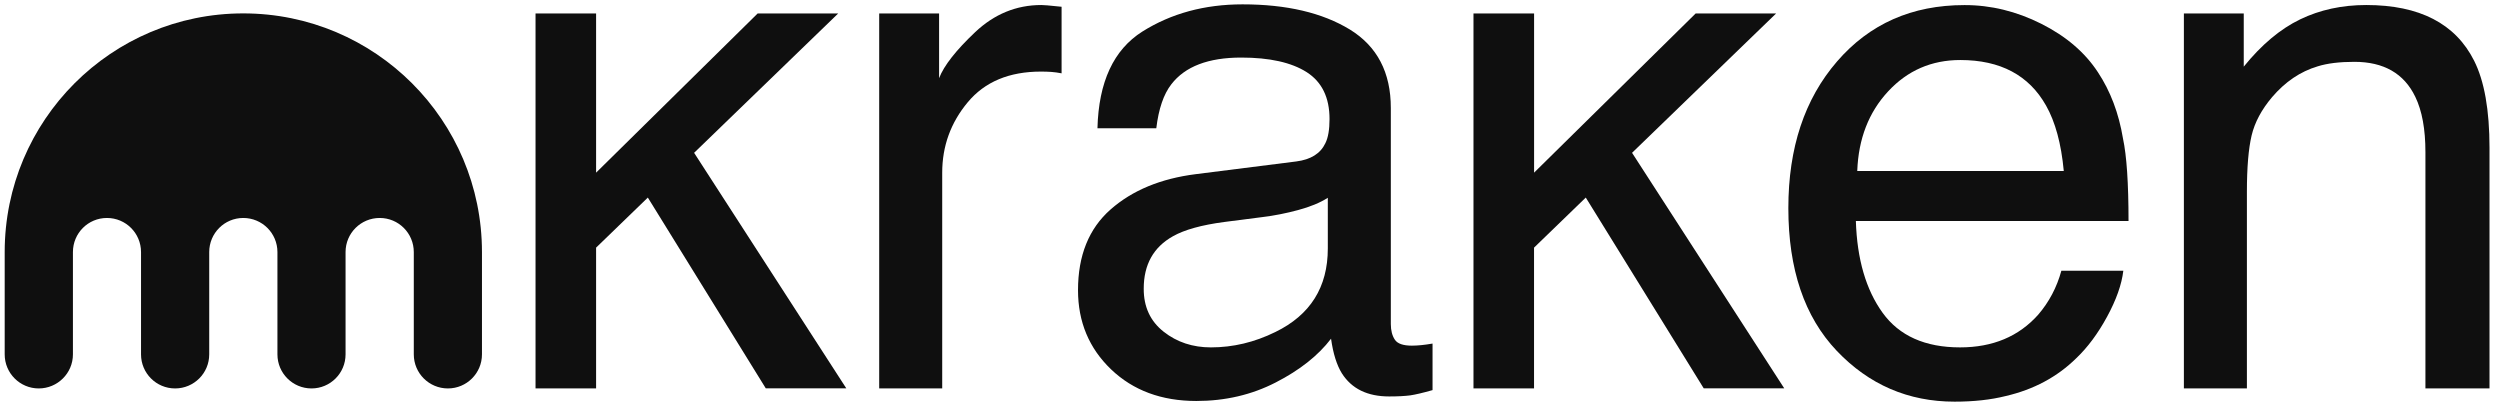
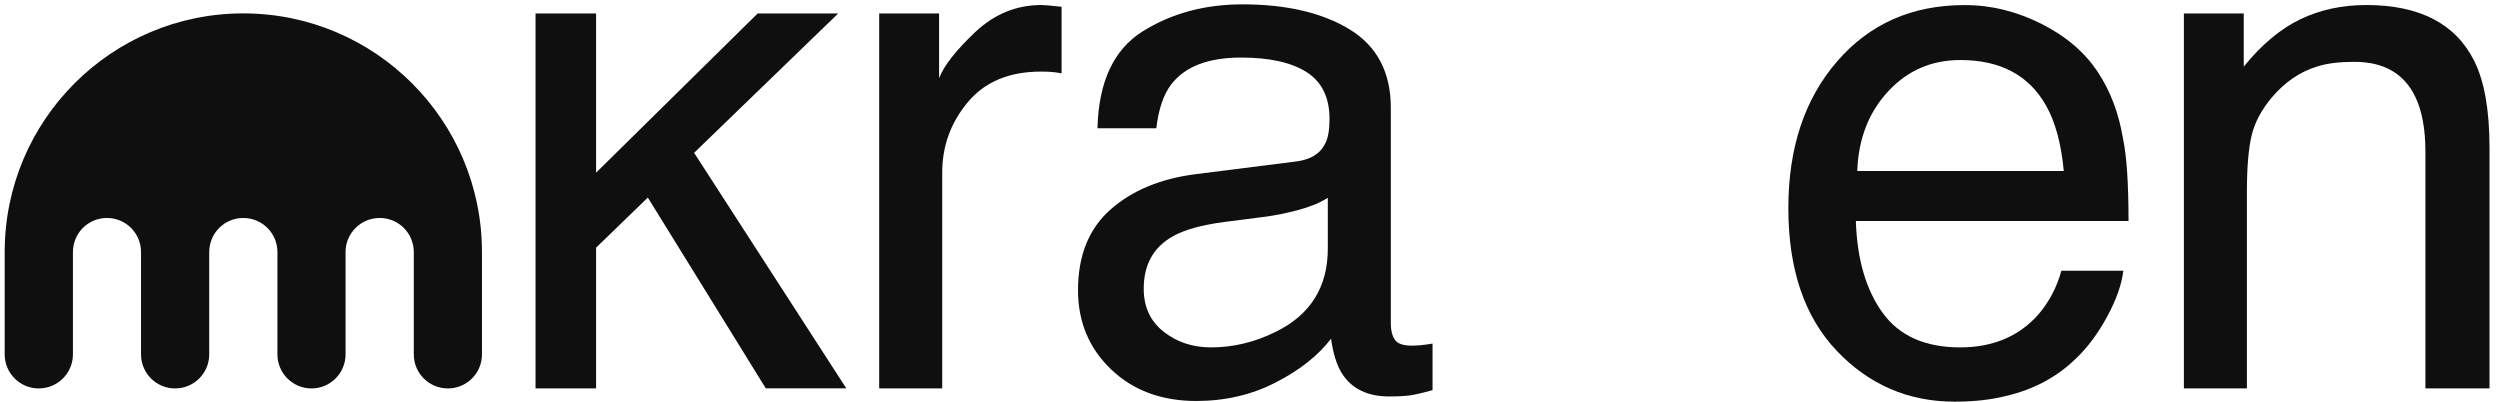
<svg xmlns="http://www.w3.org/2000/svg" width="112" height="18" viewBox="0 0 112 18" fill="none">
  <g clipPath="url(#clip0_2001_3552)">
    <path d="M10.898 0.6C4.995 0.6 0.21 5.388 0.21 11.293V15.876C0.21 16.719 0.893 17.402 1.736 17.402C2.579 17.402 3.267 16.719 3.267 15.876V11.293C3.267 10.448 3.947 9.765 4.792 9.765C5.635 9.765 6.318 10.448 6.318 11.293V15.876C6.318 16.719 7.001 17.402 7.844 17.402C8.69 17.402 9.373 16.719 9.373 15.876V11.293C9.373 10.448 10.055 9.765 10.898 9.765C11.744 9.765 12.429 10.448 12.429 11.293V15.876C12.429 16.719 13.112 17.402 13.955 17.402C14.798 17.402 15.481 16.719 15.481 15.876V11.293C15.481 10.448 16.164 9.765 17.012 9.765C17.855 9.765 18.538 10.448 18.538 11.293V15.876C18.538 16.719 19.221 17.402 20.066 17.402C20.909 17.402 21.592 16.719 21.592 15.876V11.293C21.592 5.388 16.804 0.6 10.898 0.6Z" fill="#0F0F0F" />
    <path d="M23.992 0.602H26.705V7.735L33.944 0.602H37.552L31.096 6.846L37.913 17.396H34.306L29.023 8.851L26.705 11.094V17.399H23.992V0.602Z" fill="#0F0F0F" />
    <path d="M39.388 0.602H42.071V3.503C42.289 2.938 42.829 2.252 43.686 1.441C44.542 0.632 45.532 0.225 46.65 0.225C46.703 0.225 46.79 0.23 46.916 0.24C47.042 0.25 47.255 0.27 47.559 0.303V3.285C47.391 3.252 47.237 3.232 47.097 3.222C46.956 3.212 46.8 3.207 46.635 3.207C45.213 3.207 44.12 3.664 43.357 4.578C42.593 5.493 42.211 6.545 42.211 7.738V17.399H39.388V0.602Z" fill="#0F0F0F" />
    <path d="M58.074 7.233C58.722 7.15 59.157 6.879 59.375 6.419C59.501 6.168 59.563 5.806 59.563 5.334C59.563 4.37 59.222 3.669 58.539 3.232C57.855 2.797 56.878 2.579 55.605 2.579C54.133 2.579 53.09 2.978 52.475 3.777C52.131 4.219 51.907 4.875 51.802 5.746H49.166C49.219 3.671 49.89 2.227 51.179 1.413C52.47 0.602 53.964 0.195 55.667 0.195C57.642 0.195 59.244 0.572 60.475 1.323C61.699 2.076 62.309 3.247 62.309 4.837V14.513C62.309 14.807 62.37 15.04 62.49 15.219C62.608 15.397 62.861 15.485 63.251 15.485C63.377 15.485 63.517 15.477 63.676 15.462C63.831 15.447 64 15.422 64.178 15.392V17.477C63.738 17.602 63.404 17.68 63.176 17.713C62.944 17.743 62.633 17.761 62.234 17.761C61.261 17.761 60.556 17.417 60.116 16.726C59.888 16.359 59.724 15.842 59.631 15.174C59.056 15.927 58.232 16.58 57.154 17.133C56.077 17.688 54.891 17.964 53.595 17.964C52.038 17.964 50.764 17.492 49.777 16.548C48.79 15.603 48.295 14.42 48.295 13.001C48.295 11.446 48.782 10.24 49.754 9.384C50.727 8.527 52.003 7.999 53.58 7.801L58.074 7.233ZM52.131 14.86C52.726 15.329 53.432 15.563 54.248 15.563C55.24 15.563 56.203 15.334 57.134 14.875C58.702 14.114 59.486 12.865 59.486 11.132V8.861C59.142 9.082 58.697 9.265 58.154 9.411C57.612 9.557 57.079 9.662 56.559 9.725L54.854 9.944C53.831 10.079 53.063 10.293 52.548 10.584C51.673 11.074 51.239 11.858 51.239 12.93C51.236 13.749 51.535 14.39 52.131 14.86Z" fill="#0F0F0F" />
-     <path d="M68.727 0.602V7.735L75.967 0.602H79.571L73.116 6.846L79.933 17.396H76.326L71.043 8.851L68.725 11.094V17.399H66.012V0.602H68.727Z" fill="#0F0F0F" />
    <path d="M91.447 1.064C92.56 1.624 93.406 2.348 93.987 3.237C94.547 4.083 94.921 5.071 95.109 6.201C95.275 6.975 95.358 8.208 95.358 9.901H83.143C83.196 11.609 83.595 12.981 84.341 14.013C85.087 15.046 86.245 15.563 87.81 15.563C89.272 15.563 90.44 15.076 91.311 14.098C91.799 13.531 92.145 12.875 92.349 12.129H95.125C95.052 12.747 94.808 13.433 94.396 14.191C93.984 14.95 93.522 15.568 93.015 16.05C92.163 16.887 91.11 17.452 89.854 17.743C89.181 17.912 88.417 17.994 87.566 17.994C85.489 17.994 83.728 17.233 82.284 15.714C80.839 14.191 80.118 12.064 80.118 9.323C80.118 6.625 80.844 4.435 82.301 2.752C83.755 1.069 85.657 0.228 88.006 0.228C89.186 0.225 90.334 0.506 91.447 1.064ZM92.457 7.66C92.344 6.437 92.077 5.46 91.663 4.729C90.897 3.37 89.616 2.689 87.822 2.689C86.536 2.689 85.459 3.156 84.589 4.093C83.718 5.03 83.258 6.219 83.205 7.66H92.457Z" fill="#0F0F0F" />
    <path d="M100.52 0.602V2.986C101.314 2.004 102.156 1.298 103.045 0.868C103.934 0.439 104.921 0.225 106.009 0.225C108.393 0.225 110.003 1.057 110.84 2.719C111.299 3.629 111.53 4.93 111.53 6.625V17.399H108.659V6.814C108.659 5.789 108.509 4.963 108.205 4.337C107.702 3.292 106.793 2.77 105.476 2.77C104.809 2.77 104.258 2.838 103.829 2.973C103.055 3.204 102.377 3.664 101.789 4.352C101.32 4.907 101.013 5.478 100.872 6.07C100.732 6.663 100.661 7.505 100.661 8.602V17.399H97.838V0.602H100.52Z" fill="#0F0F0F" />
  </g>
  <defs>
    <clipPath id="clip0_2001_3552">
      <rect width="111.6" height="18" fill="white" transform="translate(0.21)" />
    </clipPath>
  </defs>
</svg>